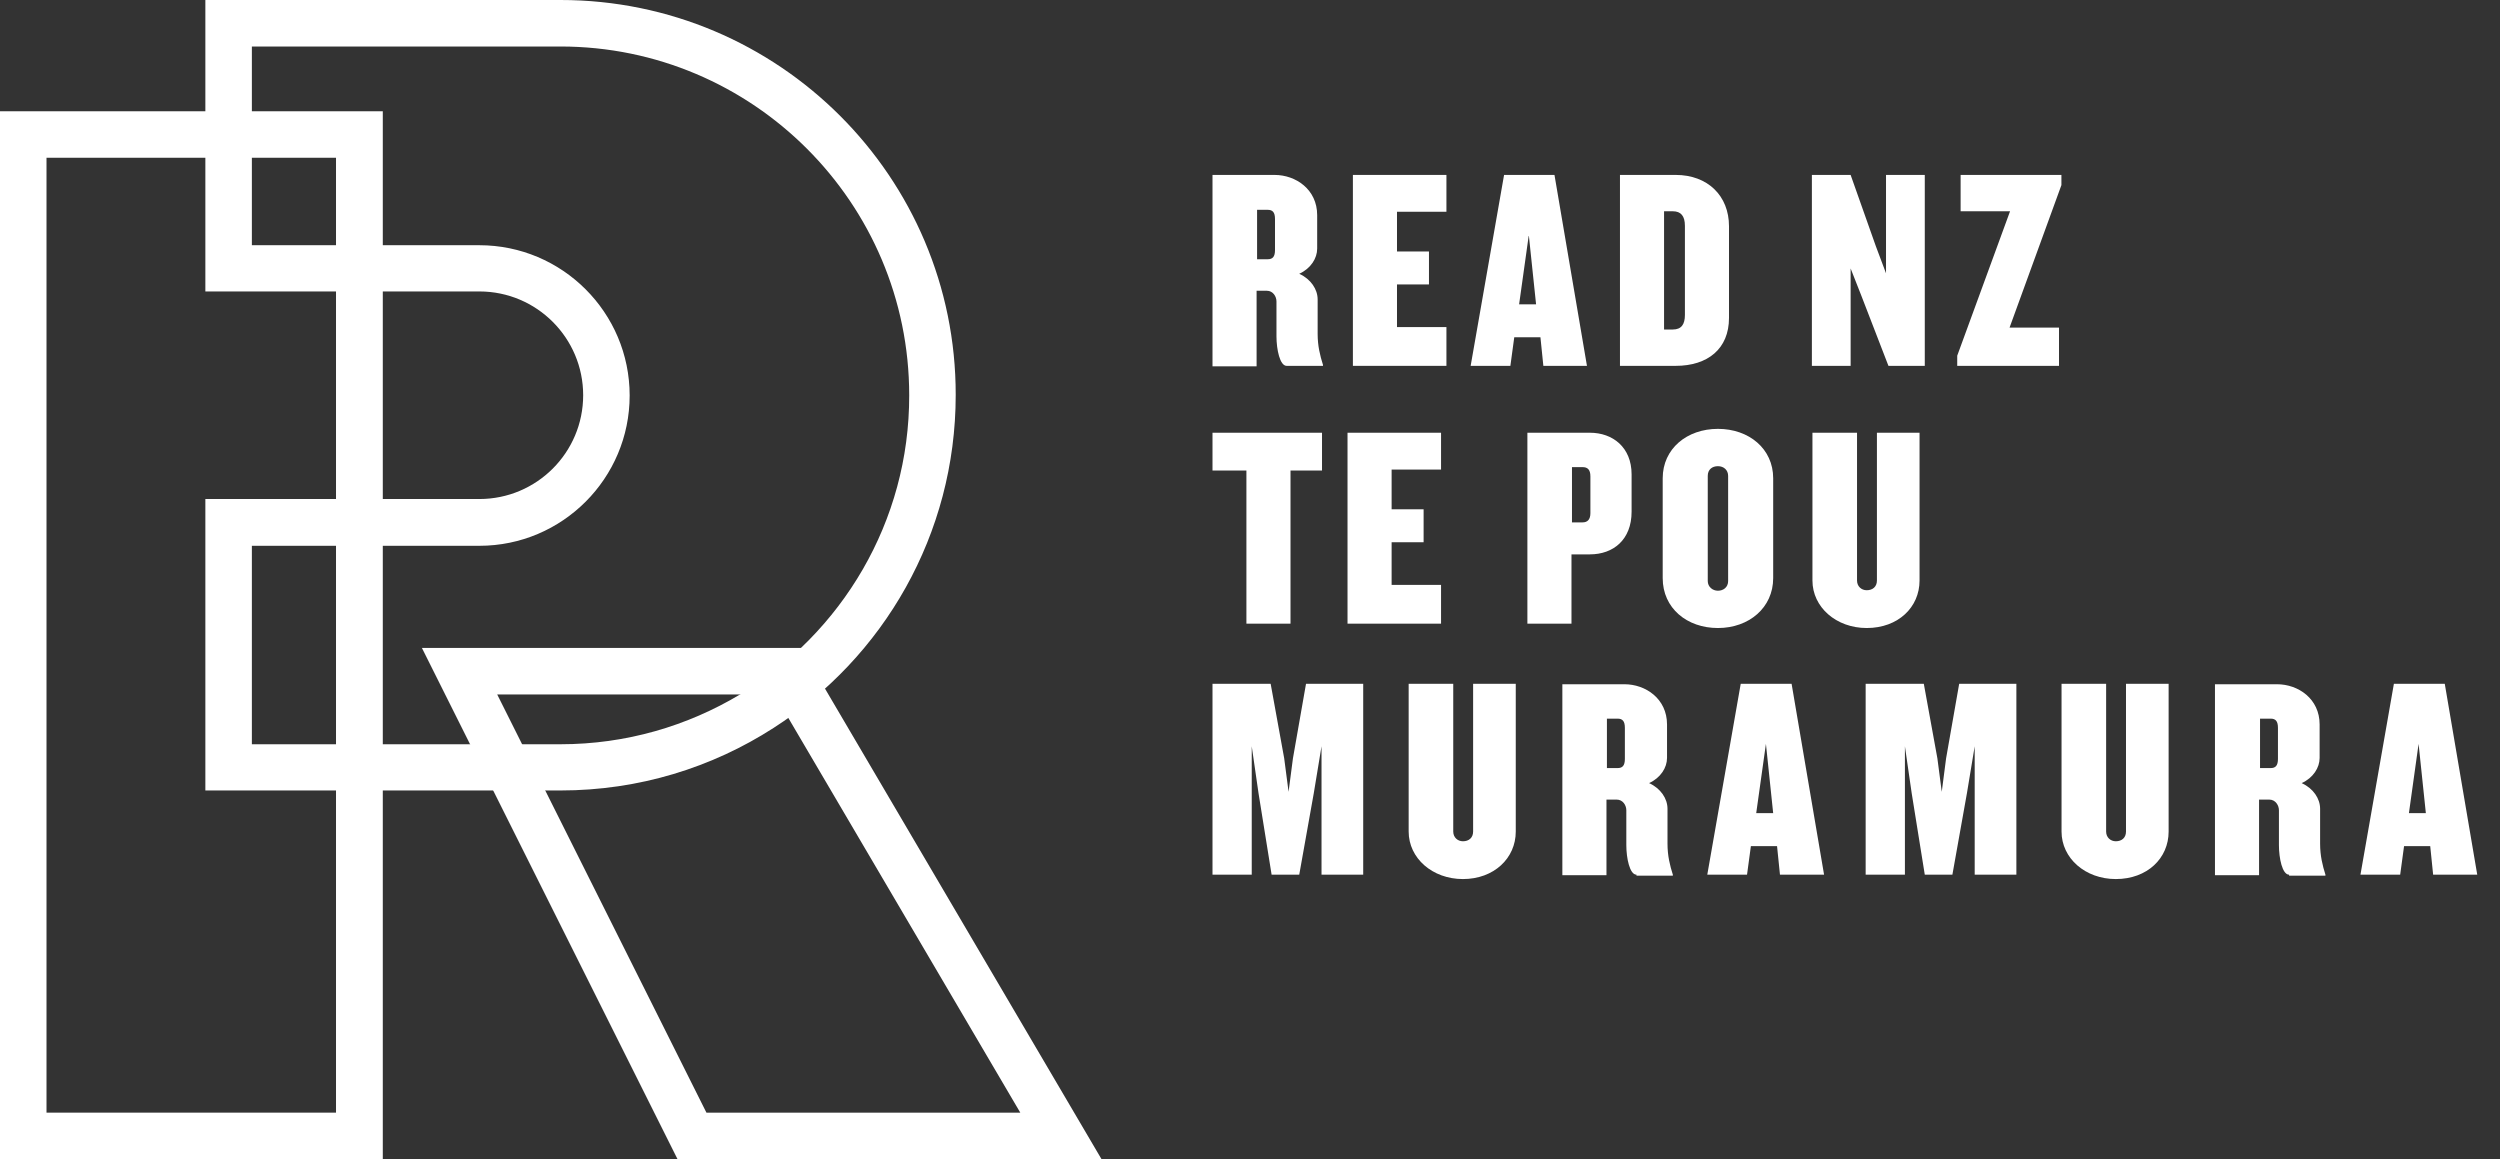
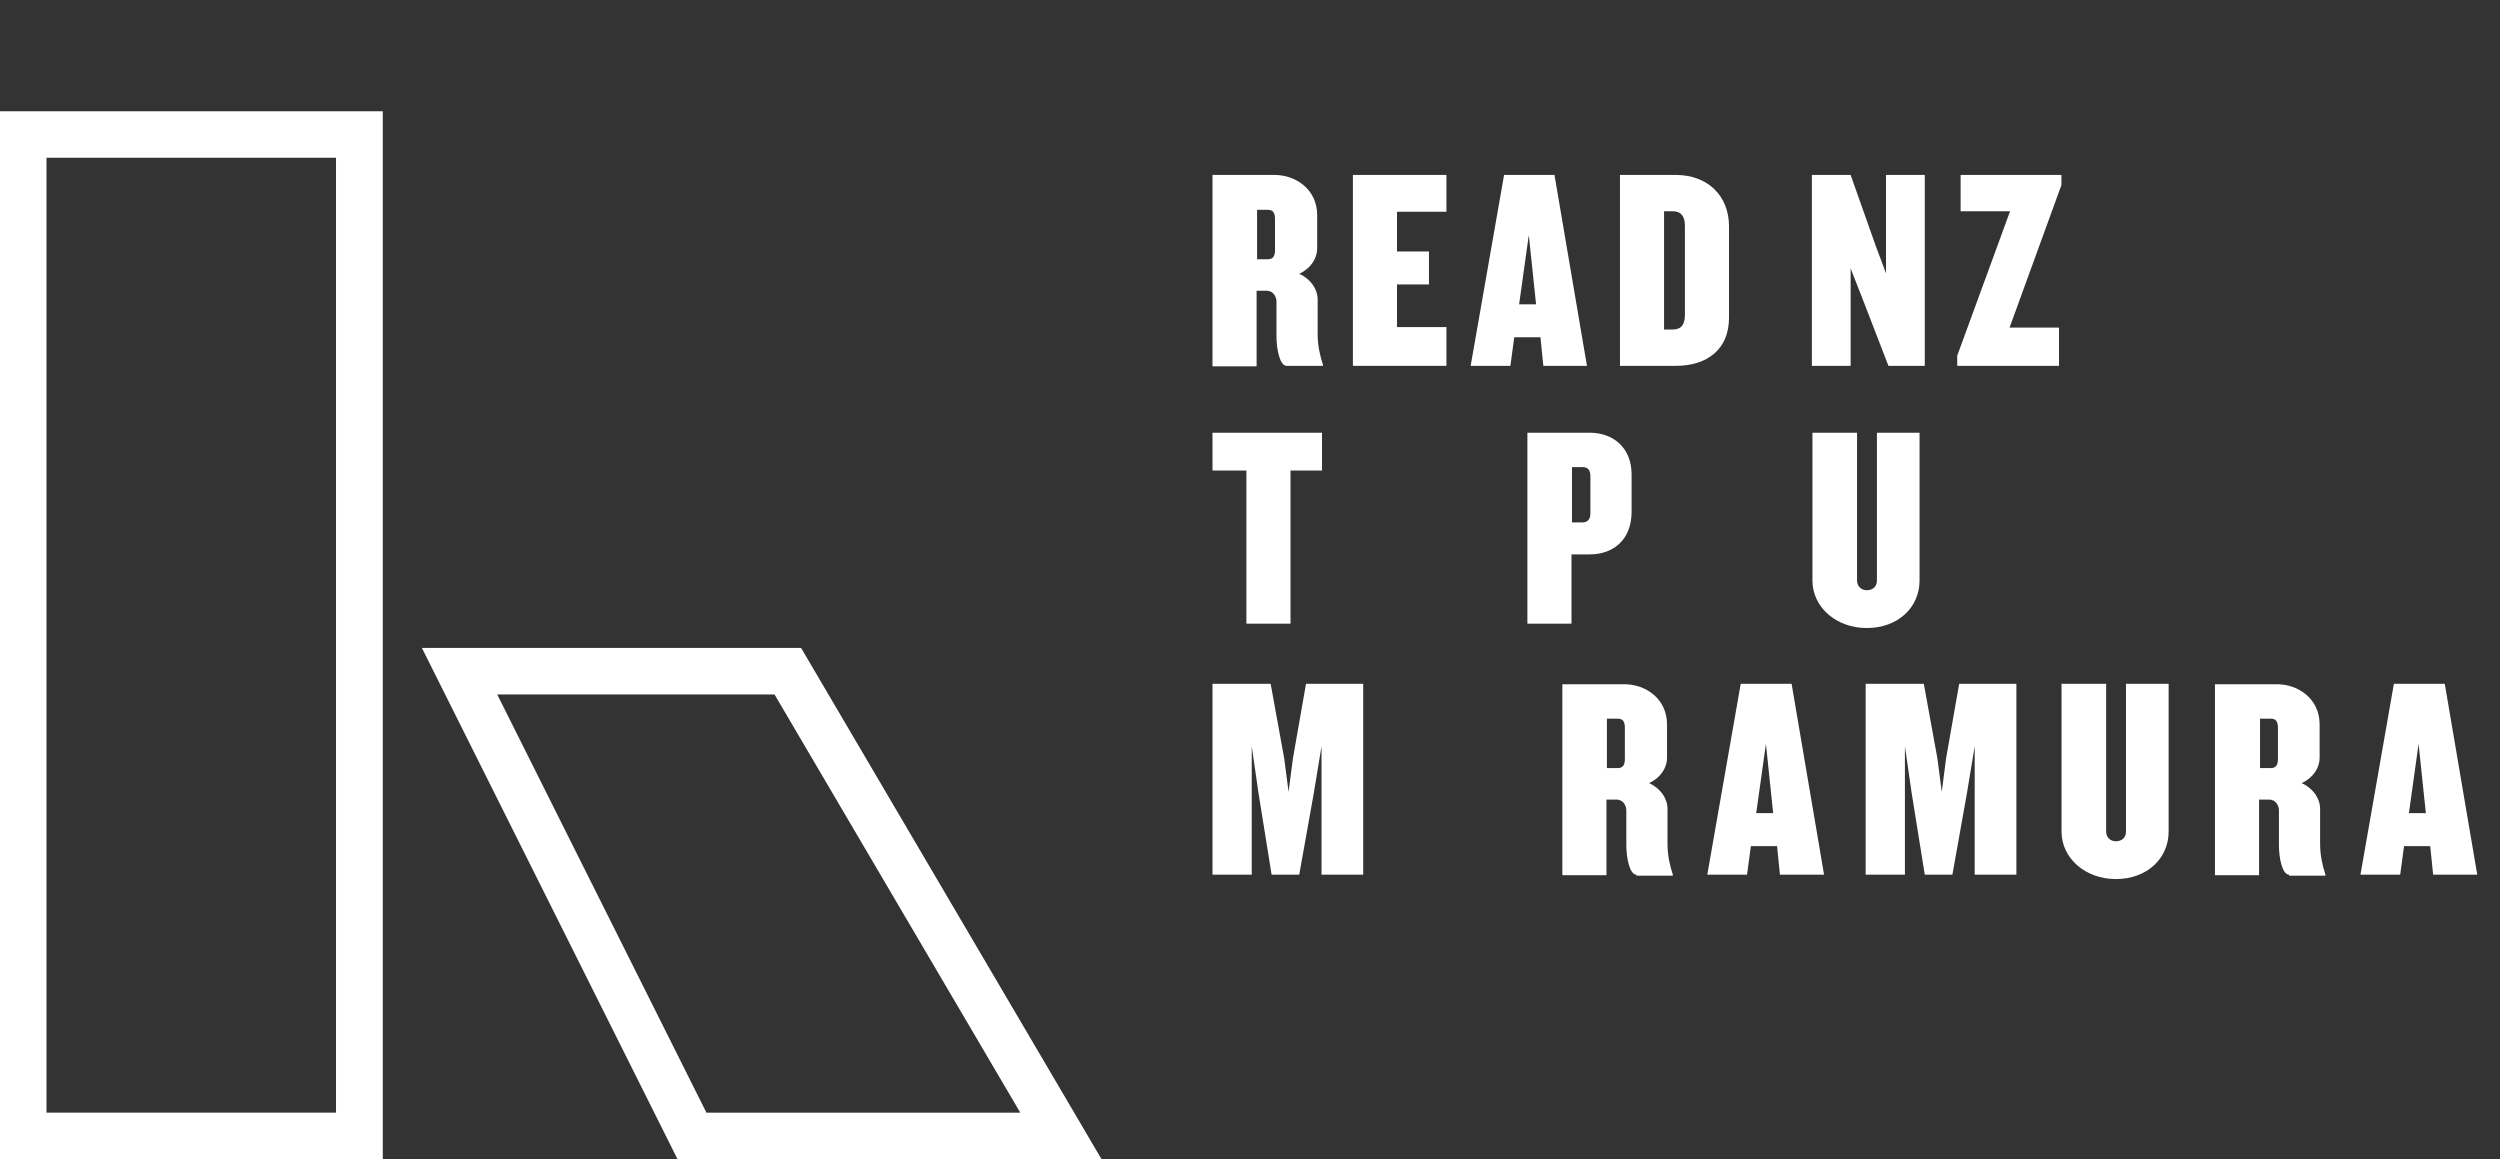
<svg xmlns="http://www.w3.org/2000/svg" width="138" height="64" viewBox="0 0 138 64" fill="none">
  <rect x="0" y="0" width="138" height="64" fill="#333333" stroke="none" />
  <g clip-path="url(#clip0_655_14840)">
    <path d="M44.22 35.766H23.289L37.406 64H60.812L44.22 35.766ZM27.445 38.333H42.753L56.32 61.418H38.995L27.445 38.333Z" fill="white" />
    <path d="M0 6.142V63.985H21.13V6.142H0ZM18.563 61.418H2.567V8.708H18.548V61.418H18.563Z" fill="white" />
-     <path d="M30.938 0H11.336V8.708V16.088H18.562H26.461C29.624 16.088 32.191 18.655 32.191 21.817C32.191 24.98 29.624 27.546 26.461 27.546H18.562H11.336V43.634H18.562H28.967H30.938C35.277 43.634 39.31 42.366 42.702 40.181C48.752 36.301 52.755 29.517 52.755 21.802C52.77 9.778 42.992 0 30.938 0ZM40.853 38.333C37.95 40.074 34.559 41.083 30.938 41.083H27.683H18.562H13.903V30.128H18.562H26.461C31.045 30.128 34.757 26.401 34.757 21.832C34.757 17.249 31.029 13.536 26.461 13.536H18.562H13.903V8.708V2.567H30.938C41.556 2.567 50.188 11.199 50.188 21.817C50.203 28.814 46.445 34.956 40.853 38.333Z" fill="white" />
    <path d="M71.236 25.973V34.426H68.802V25.973H66.93V23.887H72.975V25.973H71.236Z" fill="white" />
-     <path d="M74.383 34.426V23.887H79.546V25.92H76.817V28.113H78.583V29.932H76.817V32.286H79.546V34.426H74.383Z" fill="white" />
    <path d="M87.764 30.601H86.746V34.426H84.312V23.887H87.764C89.021 23.887 90.064 24.689 90.064 26.187V28.247C90.064 29.799 89.047 30.601 87.764 30.601ZM87.79 26.294C87.79 25.92 87.63 25.786 87.362 25.786H86.773V28.835H87.362C87.63 28.835 87.79 28.675 87.79 28.327V26.294Z" fill="white" />
-     <path d="M94.83 34.667C93.118 34.667 91.781 33.571 91.781 31.912V26.401C91.781 24.77 93.118 23.673 94.83 23.673C96.543 23.673 97.88 24.77 97.88 26.401V31.912C97.88 33.544 96.543 34.667 94.83 34.667ZM95.393 26.268C95.393 25.947 95.152 25.733 94.83 25.733C94.509 25.733 94.268 25.92 94.268 26.268V32.073C94.268 32.394 94.536 32.608 94.83 32.608C95.125 32.608 95.393 32.42 95.393 32.073V26.268Z" fill="white" />
    <path d="M103.043 34.667C101.358 34.667 100.047 33.517 100.047 32.046V23.887H102.508V32.046C102.508 32.367 102.749 32.581 103.043 32.581C103.365 32.581 103.606 32.393 103.606 32.046V23.887H105.959V32.046C105.959 33.517 104.782 34.667 103.043 34.667Z" fill="white" />
    <path d="M71.022 20.195C70.648 20.195 70.461 19.286 70.461 18.564V16.637C70.461 16.37 70.273 16.049 69.926 16.049H69.364V20.222H66.93V9.656H70.354C71.531 9.656 72.708 10.458 72.708 11.876V13.722C72.708 14.257 72.36 14.819 71.718 15.113C72.36 15.407 72.734 15.969 72.734 16.531V18.43C72.734 19.099 72.868 19.634 73.029 20.142V20.195H71.022ZM70.38 12.09C70.38 11.716 70.247 11.582 69.979 11.582H69.391V14.31H69.979C70.247 14.31 70.38 14.177 70.38 13.802V12.09Z" fill="white" />
    <path d="M74.68 20.195V9.656H79.843V11.689H77.114V13.882H78.879V15.701H77.114V18.055H79.843V20.195H74.68Z" fill="white" />
    <path d="M85.193 20.195L85.032 18.617H83.587L83.373 20.195H81.18L83.025 9.656H85.807L87.6 20.195H85.193ZM84.39 12.973L83.855 16.798H84.791L84.39 12.973Z" fill="white" />
    <path d="M92.499 20.195H89.422V9.656H92.499C94.263 9.656 95.441 10.806 95.441 12.491V17.547C95.441 19.259 94.263 20.195 92.499 20.195ZM93.007 12.464C93.007 11.93 92.793 11.662 92.338 11.662H91.856V18.189H92.338C92.82 18.189 93.007 17.895 93.007 17.387V12.464Z" fill="white" />
    <path d="M104.242 20.195L102.744 16.317L102.155 14.819V20.195H100.016V9.656H102.155L103.546 13.588L104.108 15.086V9.656H106.248V20.195H104.242Z" fill="white" />
    <path d="M110.928 18.082H113.657V20.195H108.039V19.634L110.955 11.662H108.226V9.656H113.79V10.217L110.928 18.082Z" fill="white" />
    <path d="M72.948 48.283V41.194L72.52 43.789L71.718 48.283H70.193L69.471 43.789L69.096 41.194V48.283H66.93V37.744H70.14L70.888 41.863L71.129 43.709L71.37 41.863L72.092 37.744H75.249V48.283H72.948Z" fill="white" />
-     <path d="M80.754 48.524C79.069 48.524 77.758 47.374 77.758 45.902V37.744H80.219V45.902C80.219 46.223 80.46 46.438 80.754 46.438C81.075 46.438 81.316 46.25 81.316 45.902V37.744H83.67V45.902C83.67 47.374 82.466 48.524 80.754 48.524Z" fill="white" />
    <path d="M90.334 48.283C89.961 48.283 89.773 47.374 89.773 46.651V44.725C89.773 44.458 89.586 44.137 89.238 44.137H88.677V48.31H86.242V37.77H89.666C90.843 37.77 92.02 38.573 92.02 39.99V41.836C92.02 42.371 91.672 42.933 91.03 43.227C91.672 43.522 92.046 44.083 92.046 44.645V46.571C92.046 47.24 92.18 47.775 92.341 48.283V48.337H90.334V48.283ZM89.693 40.178C89.693 39.803 89.559 39.669 89.291 39.669H88.702V42.398H89.291C89.559 42.398 89.693 42.264 89.693 41.89V40.178Z" fill="white" />
    <path d="M98.254 48.283L98.093 46.705H96.649L96.436 48.283H94.242L96.088 37.744H98.896L100.689 48.283H98.254ZM97.479 41.061L96.943 44.886H97.879L97.479 41.061Z" fill="white" />
    <path d="M109.003 48.283V41.194L108.574 43.789L107.772 48.283H106.248L105.526 43.789L105.151 41.194V48.283H102.984V37.744H106.194L106.944 41.863L107.185 43.709L107.424 41.863L108.147 37.744H111.304V48.283H109.003Z" fill="white" />
    <path d="M116.793 48.524C115.108 48.524 113.797 47.374 113.797 45.902V37.744H116.258V45.902C116.258 46.223 116.499 46.438 116.793 46.438C117.115 46.438 117.355 46.25 117.355 45.902V37.744H119.708V45.902C119.708 47.374 118.531 48.524 116.793 48.524Z" fill="white" />
    <path d="M126.358 48.283C125.983 48.283 125.797 47.374 125.797 46.651V44.725C125.797 44.458 125.608 44.137 125.261 44.137H124.7V48.31H122.266V37.77H125.688C126.866 37.77 128.043 38.573 128.043 39.99V41.836C128.043 42.371 127.695 42.933 127.054 43.227C127.695 43.522 128.07 44.083 128.07 44.645V46.571C128.07 47.24 128.204 47.775 128.364 48.283V48.337H126.358V48.283ZM125.743 40.178C125.743 39.803 125.608 39.669 125.341 39.669H124.754V42.398H125.341C125.608 42.398 125.743 42.264 125.743 41.89V40.178Z" fill="white" />
    <path d="M134.309 48.283L134.148 46.705H132.704L132.49 48.283H130.297L132.143 37.744H134.951L136.744 48.283H134.309ZM133.506 41.061L132.972 44.886H133.907L133.506 41.061Z" fill="white" />
  </g>
  <defs>
    <clipPath id="clip0_655_14840">
      <rect width="137.143" height="64" fill="white" />
    </clipPath>
  </defs>
</svg>